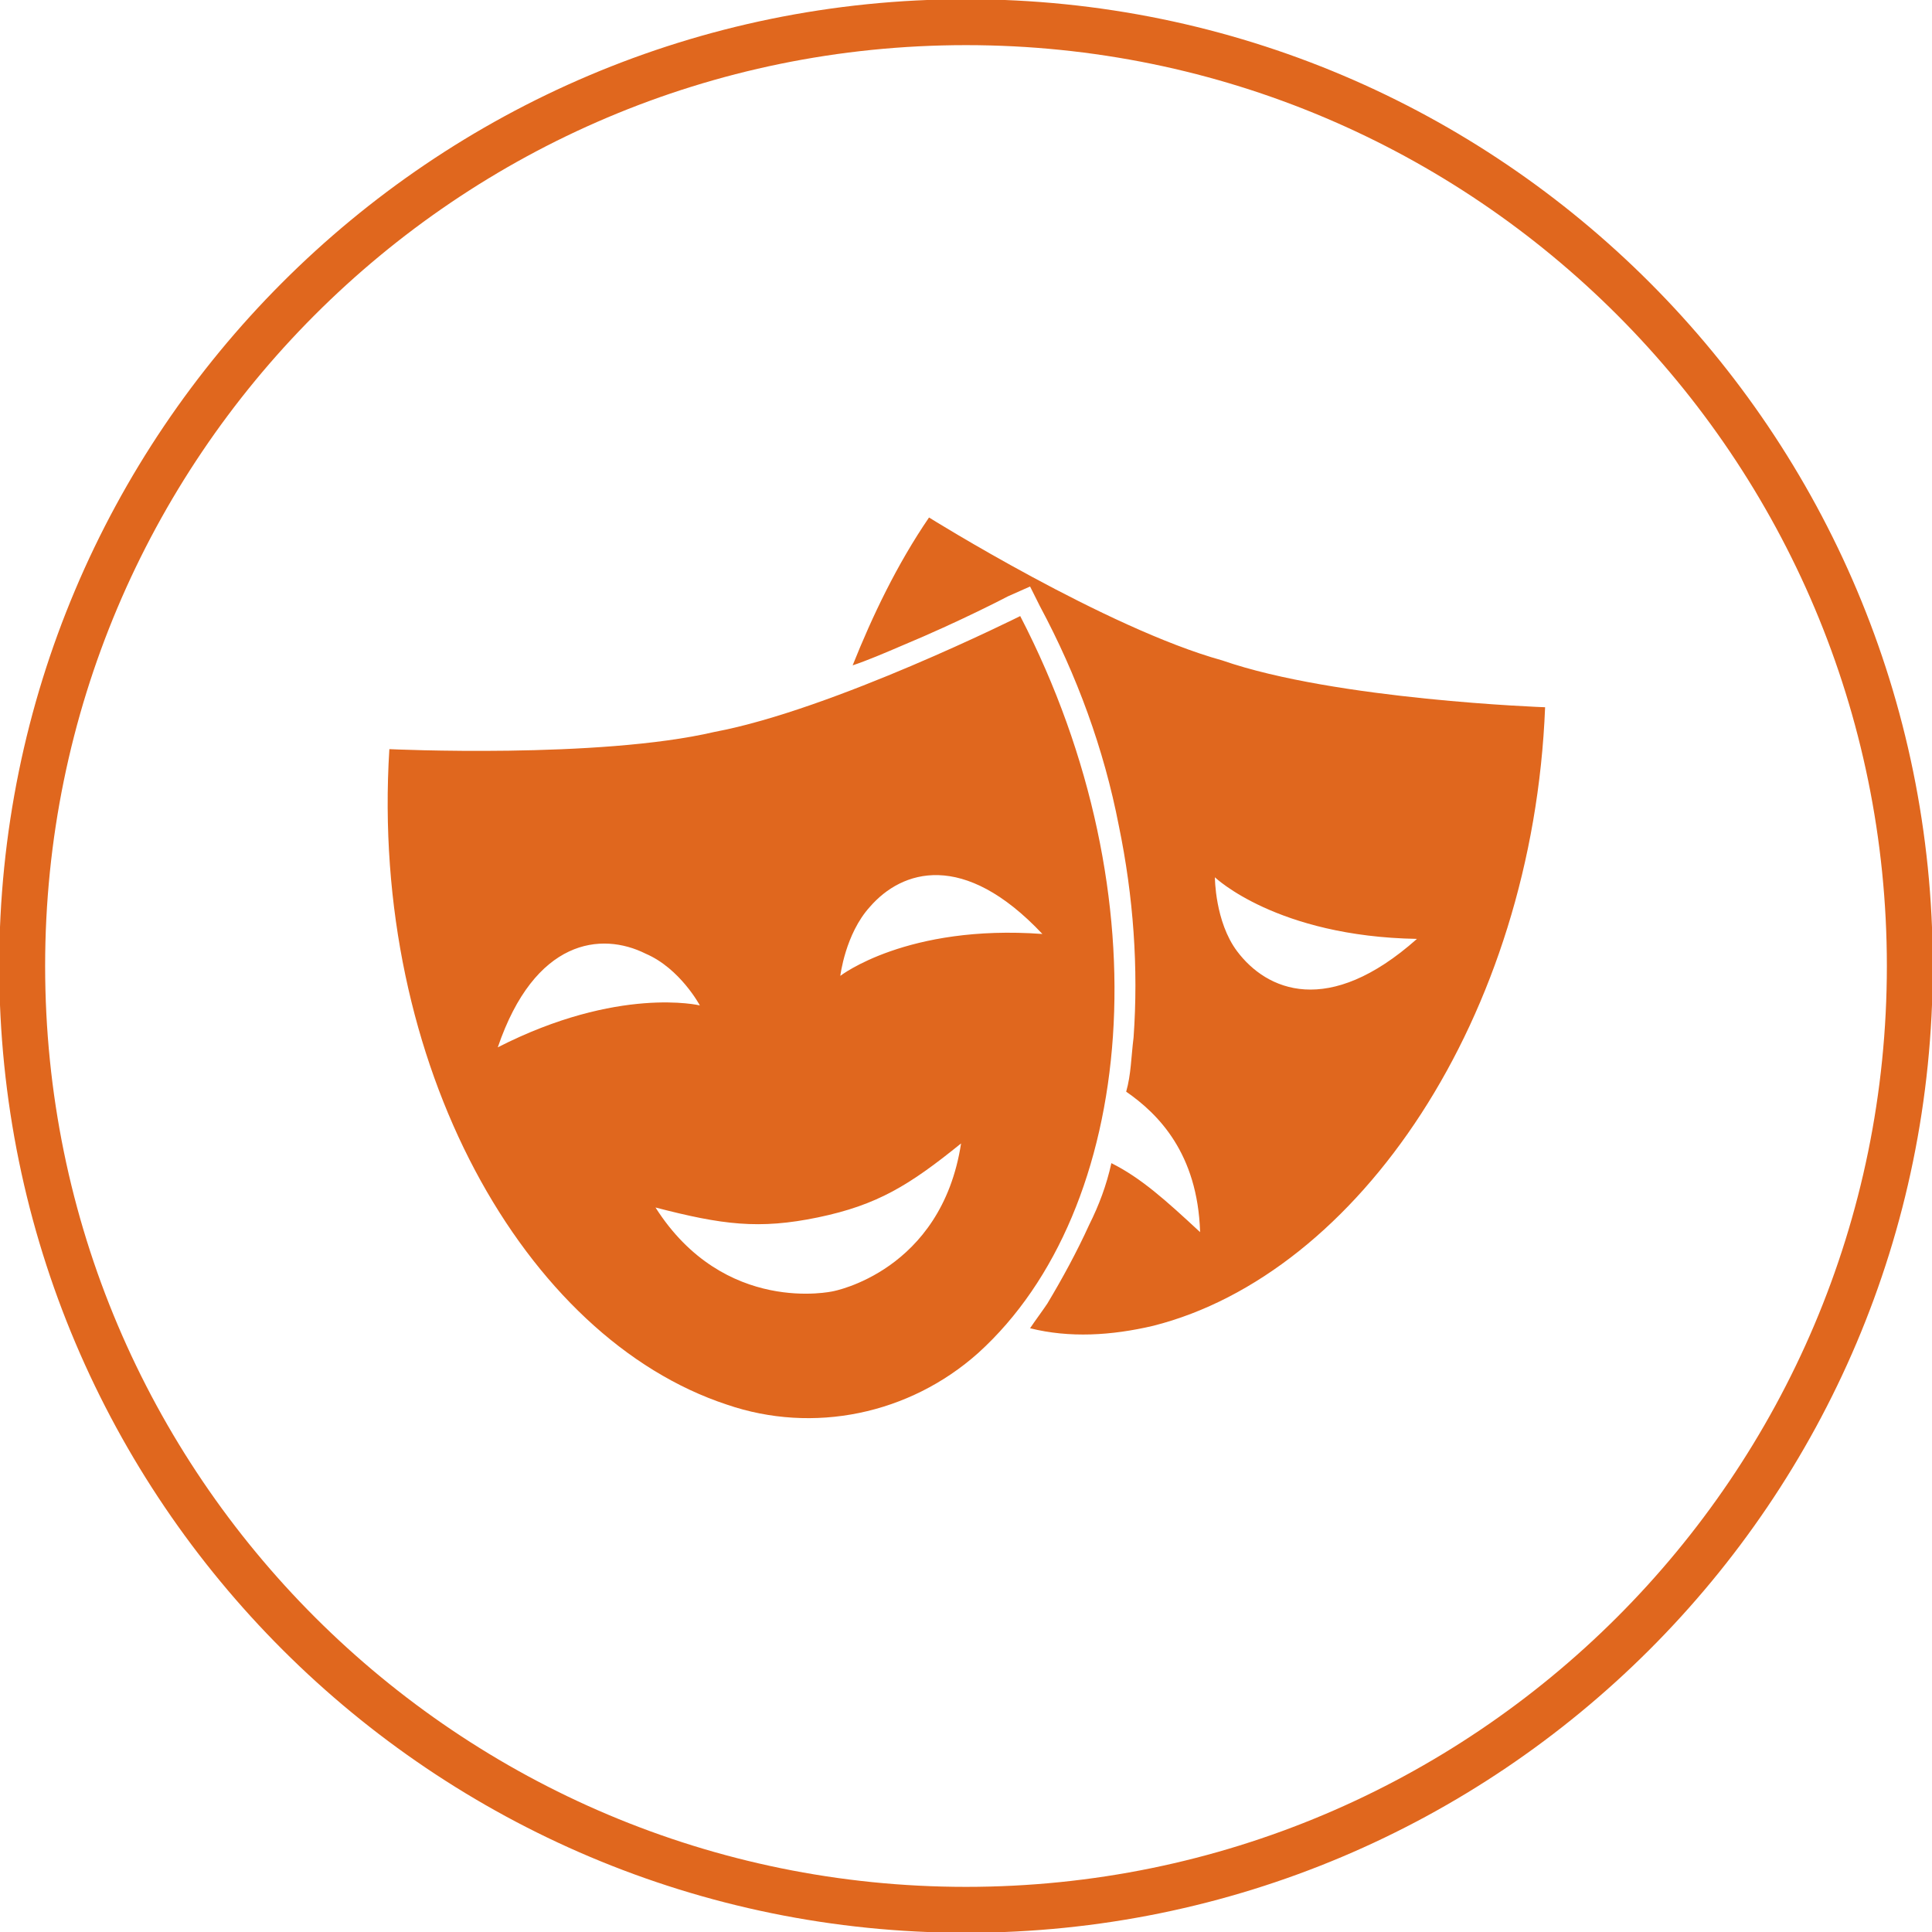
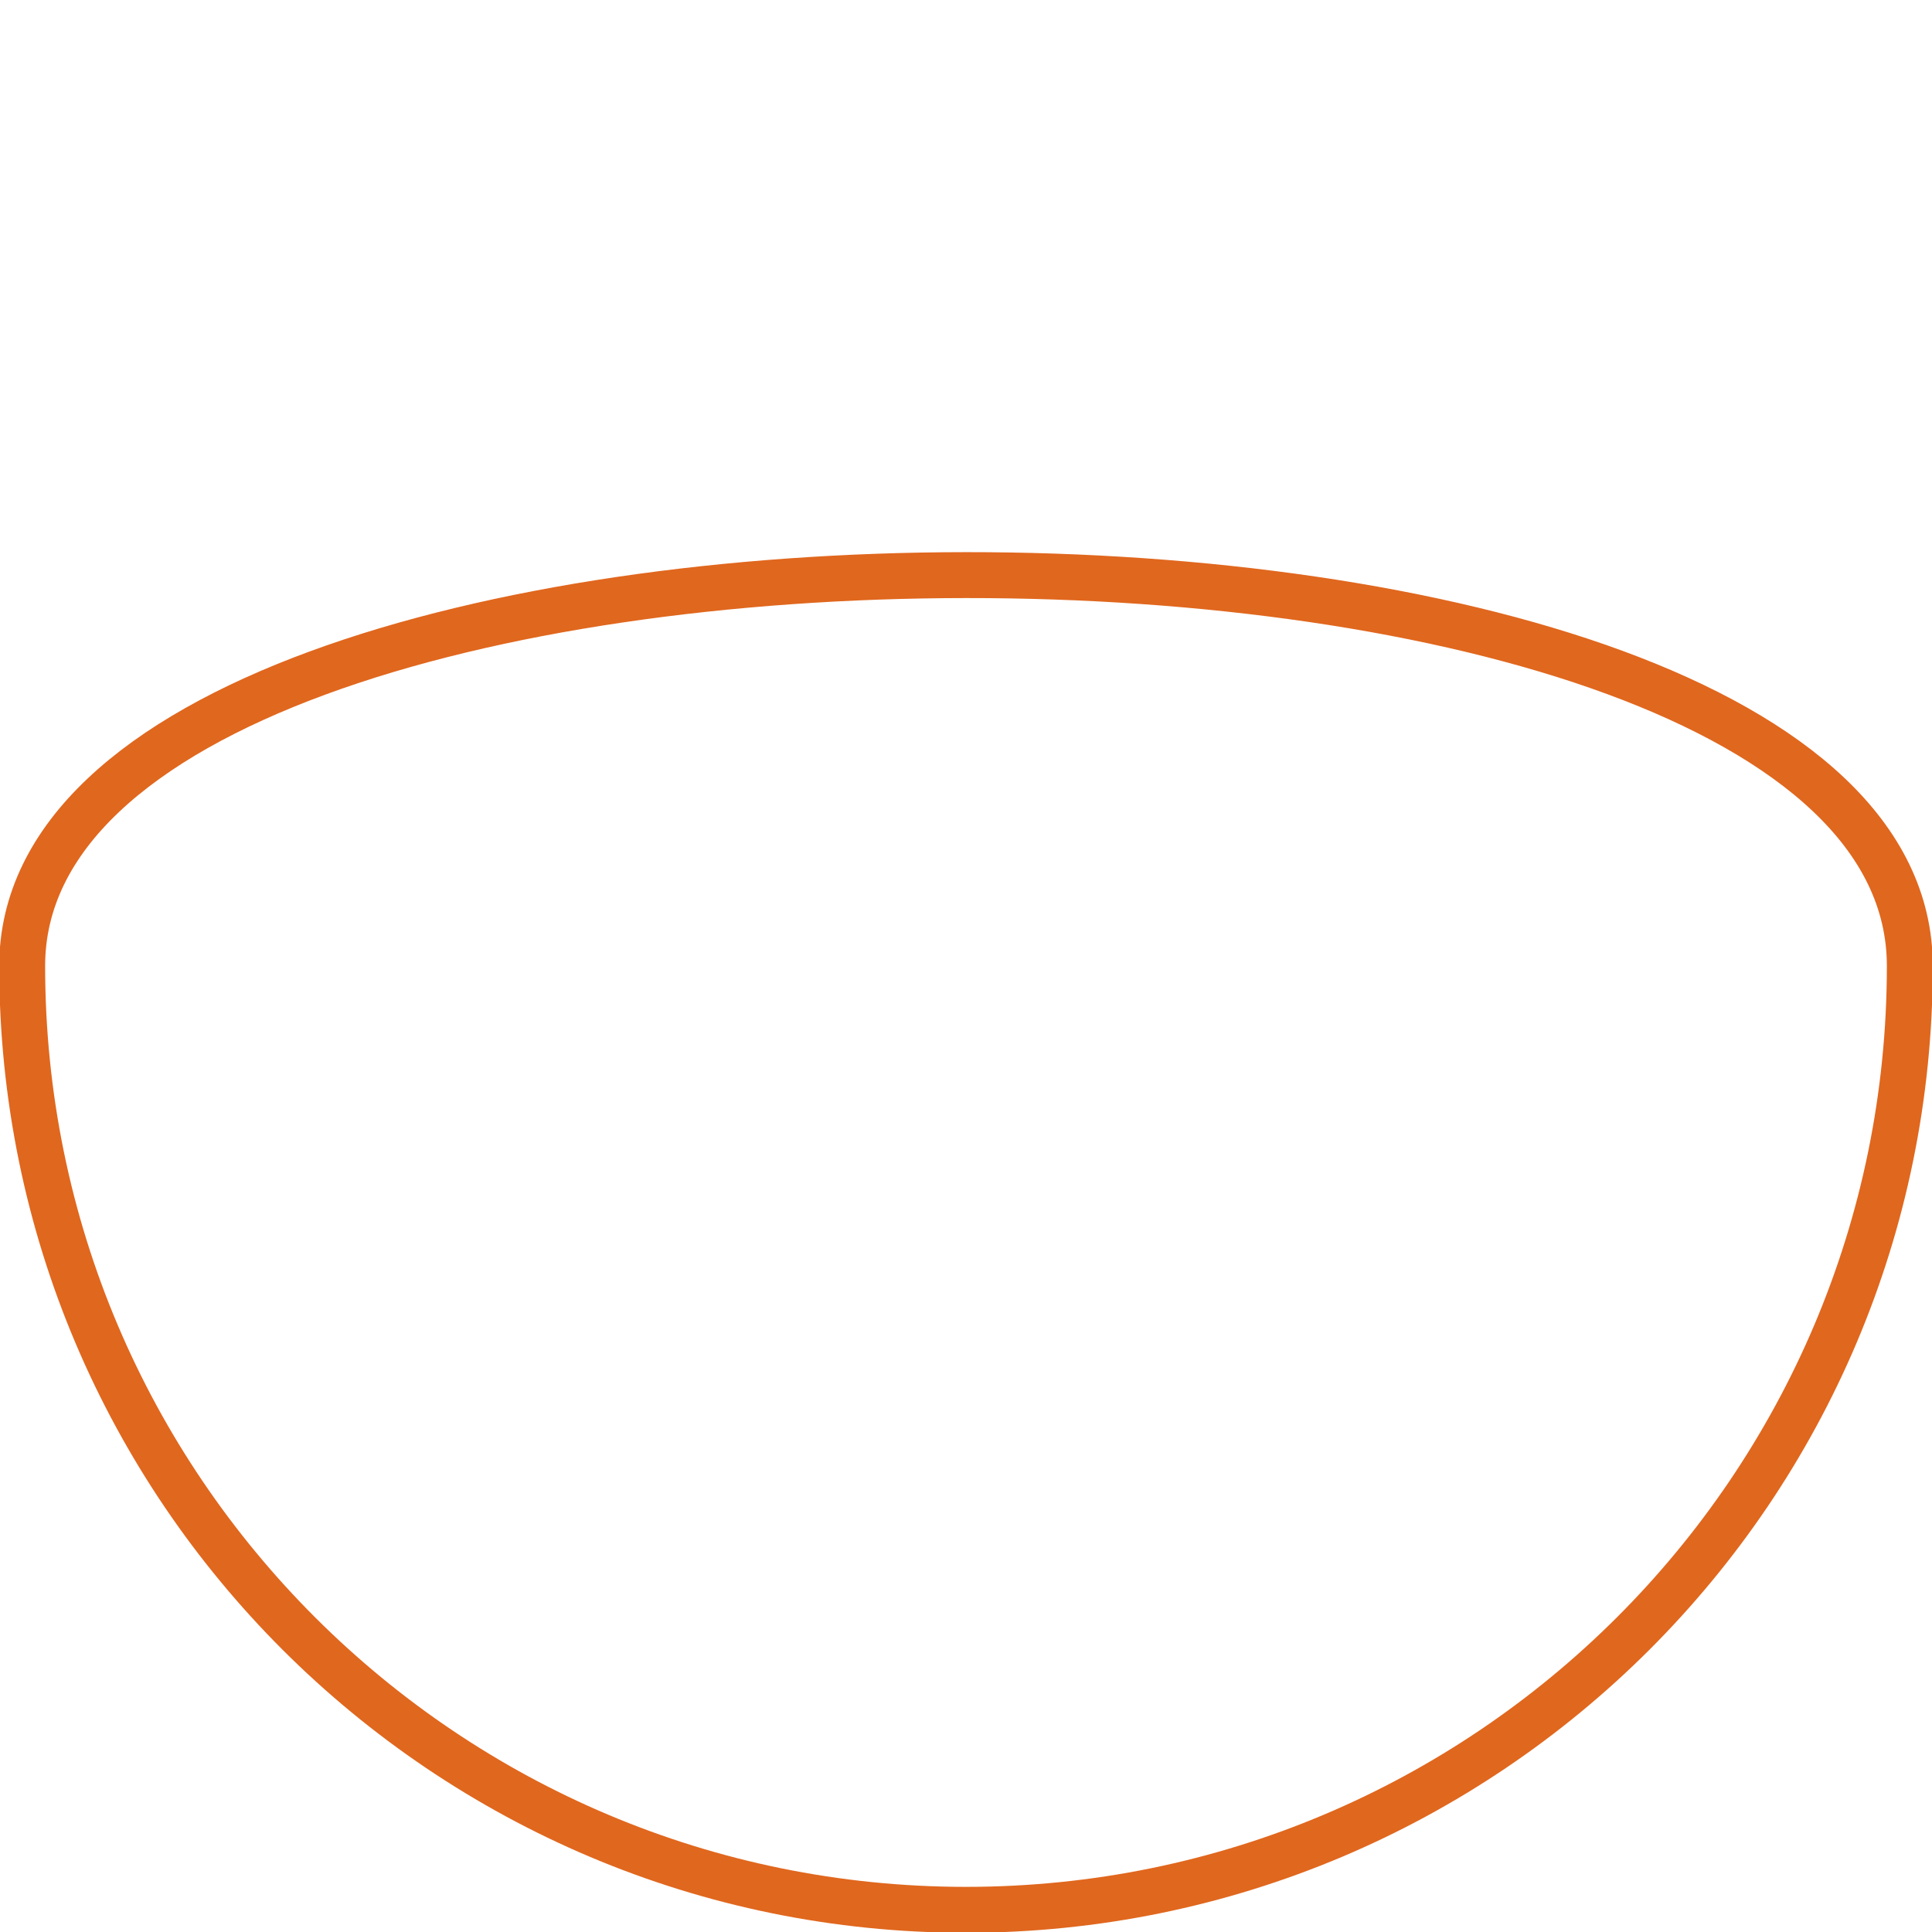
<svg xmlns="http://www.w3.org/2000/svg" xmlns:xlink="http://www.w3.org/1999/xlink" version="1.1" id="Ebene_1" x="0px" y="0px" viewBox="0 0 78.4 78.4" style="enable-background:new 0 0 78.4 78.4;" xml:space="preserve">
  <style type="text/css">
	.st0{clip-path:url(#SVGID_00000180337616919641027430000017886258254390409636_);fill:none;stroke:#E0671E;stroke-width:1.863;}
	.st1{clip-path:url(#SVGID_00000180337616919641027430000017886258254390409636_);fill:#E0671E;}
</style>
  <g>
    <defs>
      <rect id="SVGID_1_" y="0" width="78.4" height="78.4" />
    </defs>
    <clipPath id="SVGID_00000152946185740289157640000012566965217804746939_">
      <use xlink:href="#SVGID_1_" style="overflow:visible;" />
    </clipPath>
-     <path style="clip-path:url(#SVGID_00000152946185740289157640000012566965217804746939_);fill:none;stroke:#E0671E;stroke-width:1.863;" d="   M39.2,77.5c21.1,0,38.3-17.1,38.3-38.3c0-21.1-17.1-38.3-38.3-38.3S0.9,18.1,0.9,39.2C0.9,60.4,18.1,77.5,39.2,77.5z" />
-     <path style="clip-path:url(#SVGID_00000152946185740289157640000012566965217804746939_);fill:#E0671E;" d="M62.7,28.7   c0,0-8.5-0.3-13.1-1.9C44.9,25.5,37.7,21,37.7,21c-1.3,1.9-2.3,4-3.1,6c0.6-0.2,1.3-0.5,2-0.8c2.4-1,4.3-2,4.3-2l0.9-0.4l0.4,0.8   c1.5,2.8,2.6,5.8,3.2,8.9c0.6,2.9,0.8,5.8,0.6,8.6c-0.1,0.8-0.1,1.5-0.3,2.2v0c1.3,0.9,2.9,2.5,3,5.7c-1.4-1.3-2.4-2.2-3.6-2.8   c-0.2,0.9-0.5,1.7-0.9,2.5c-0.5,1.1-1.1,2.2-1.7,3.2c-0.2,0.3-0.5,0.7-0.7,1c1.6,0.4,3.3,0.3,5-0.1C55.1,51.7,62.2,41.3,62.7,28.7    M57.5,38.1c-3.6,3.2-6.1,2.1-7.3,0.5c-0.9-1.2-0.9-3-0.9-3S51.8,38,57.5,38.1 M41.4,25c0,0-7.6,3.8-12.4,4.7   c-4.7,1.1-13.2,0.7-13.2,0.7c-0.8,12.8,5.5,23.9,13.7,26.6c3.5,1.2,7.4,0.4,10.2-2.1C46.1,49.1,47.3,36.4,41.4,25 M28.4,40.8   c0,0-3.3-0.8-8.2,1.7c1.5-4.4,4.2-4.7,6-3.8C27.6,39.3,28.4,40.8,28.4,40.8 M33.2,49.4c2.4-0.5,3.7-1.3,5.8-3c-0.8,5.2-5.2,6-5.2,6   s-4.4,1-7.2-3.4C29.3,49.7,30.8,49.9,33.2,49.4 M42.3,37.9c-5.5-0.4-8.2,1.7-8.2,1.7s0.2-1.7,1.2-2.8   C36.6,35.3,39.1,34.5,42.3,37.9" />
+     <path style="clip-path:url(#SVGID_00000152946185740289157640000012566965217804746939_);fill:none;stroke:#E0671E;stroke-width:1.863;" d="   M39.2,77.5c21.1,0,38.3-17.1,38.3-38.3S0.9,18.1,0.9,39.2C0.9,60.4,18.1,77.5,39.2,77.5z" />
  </g>
</svg>